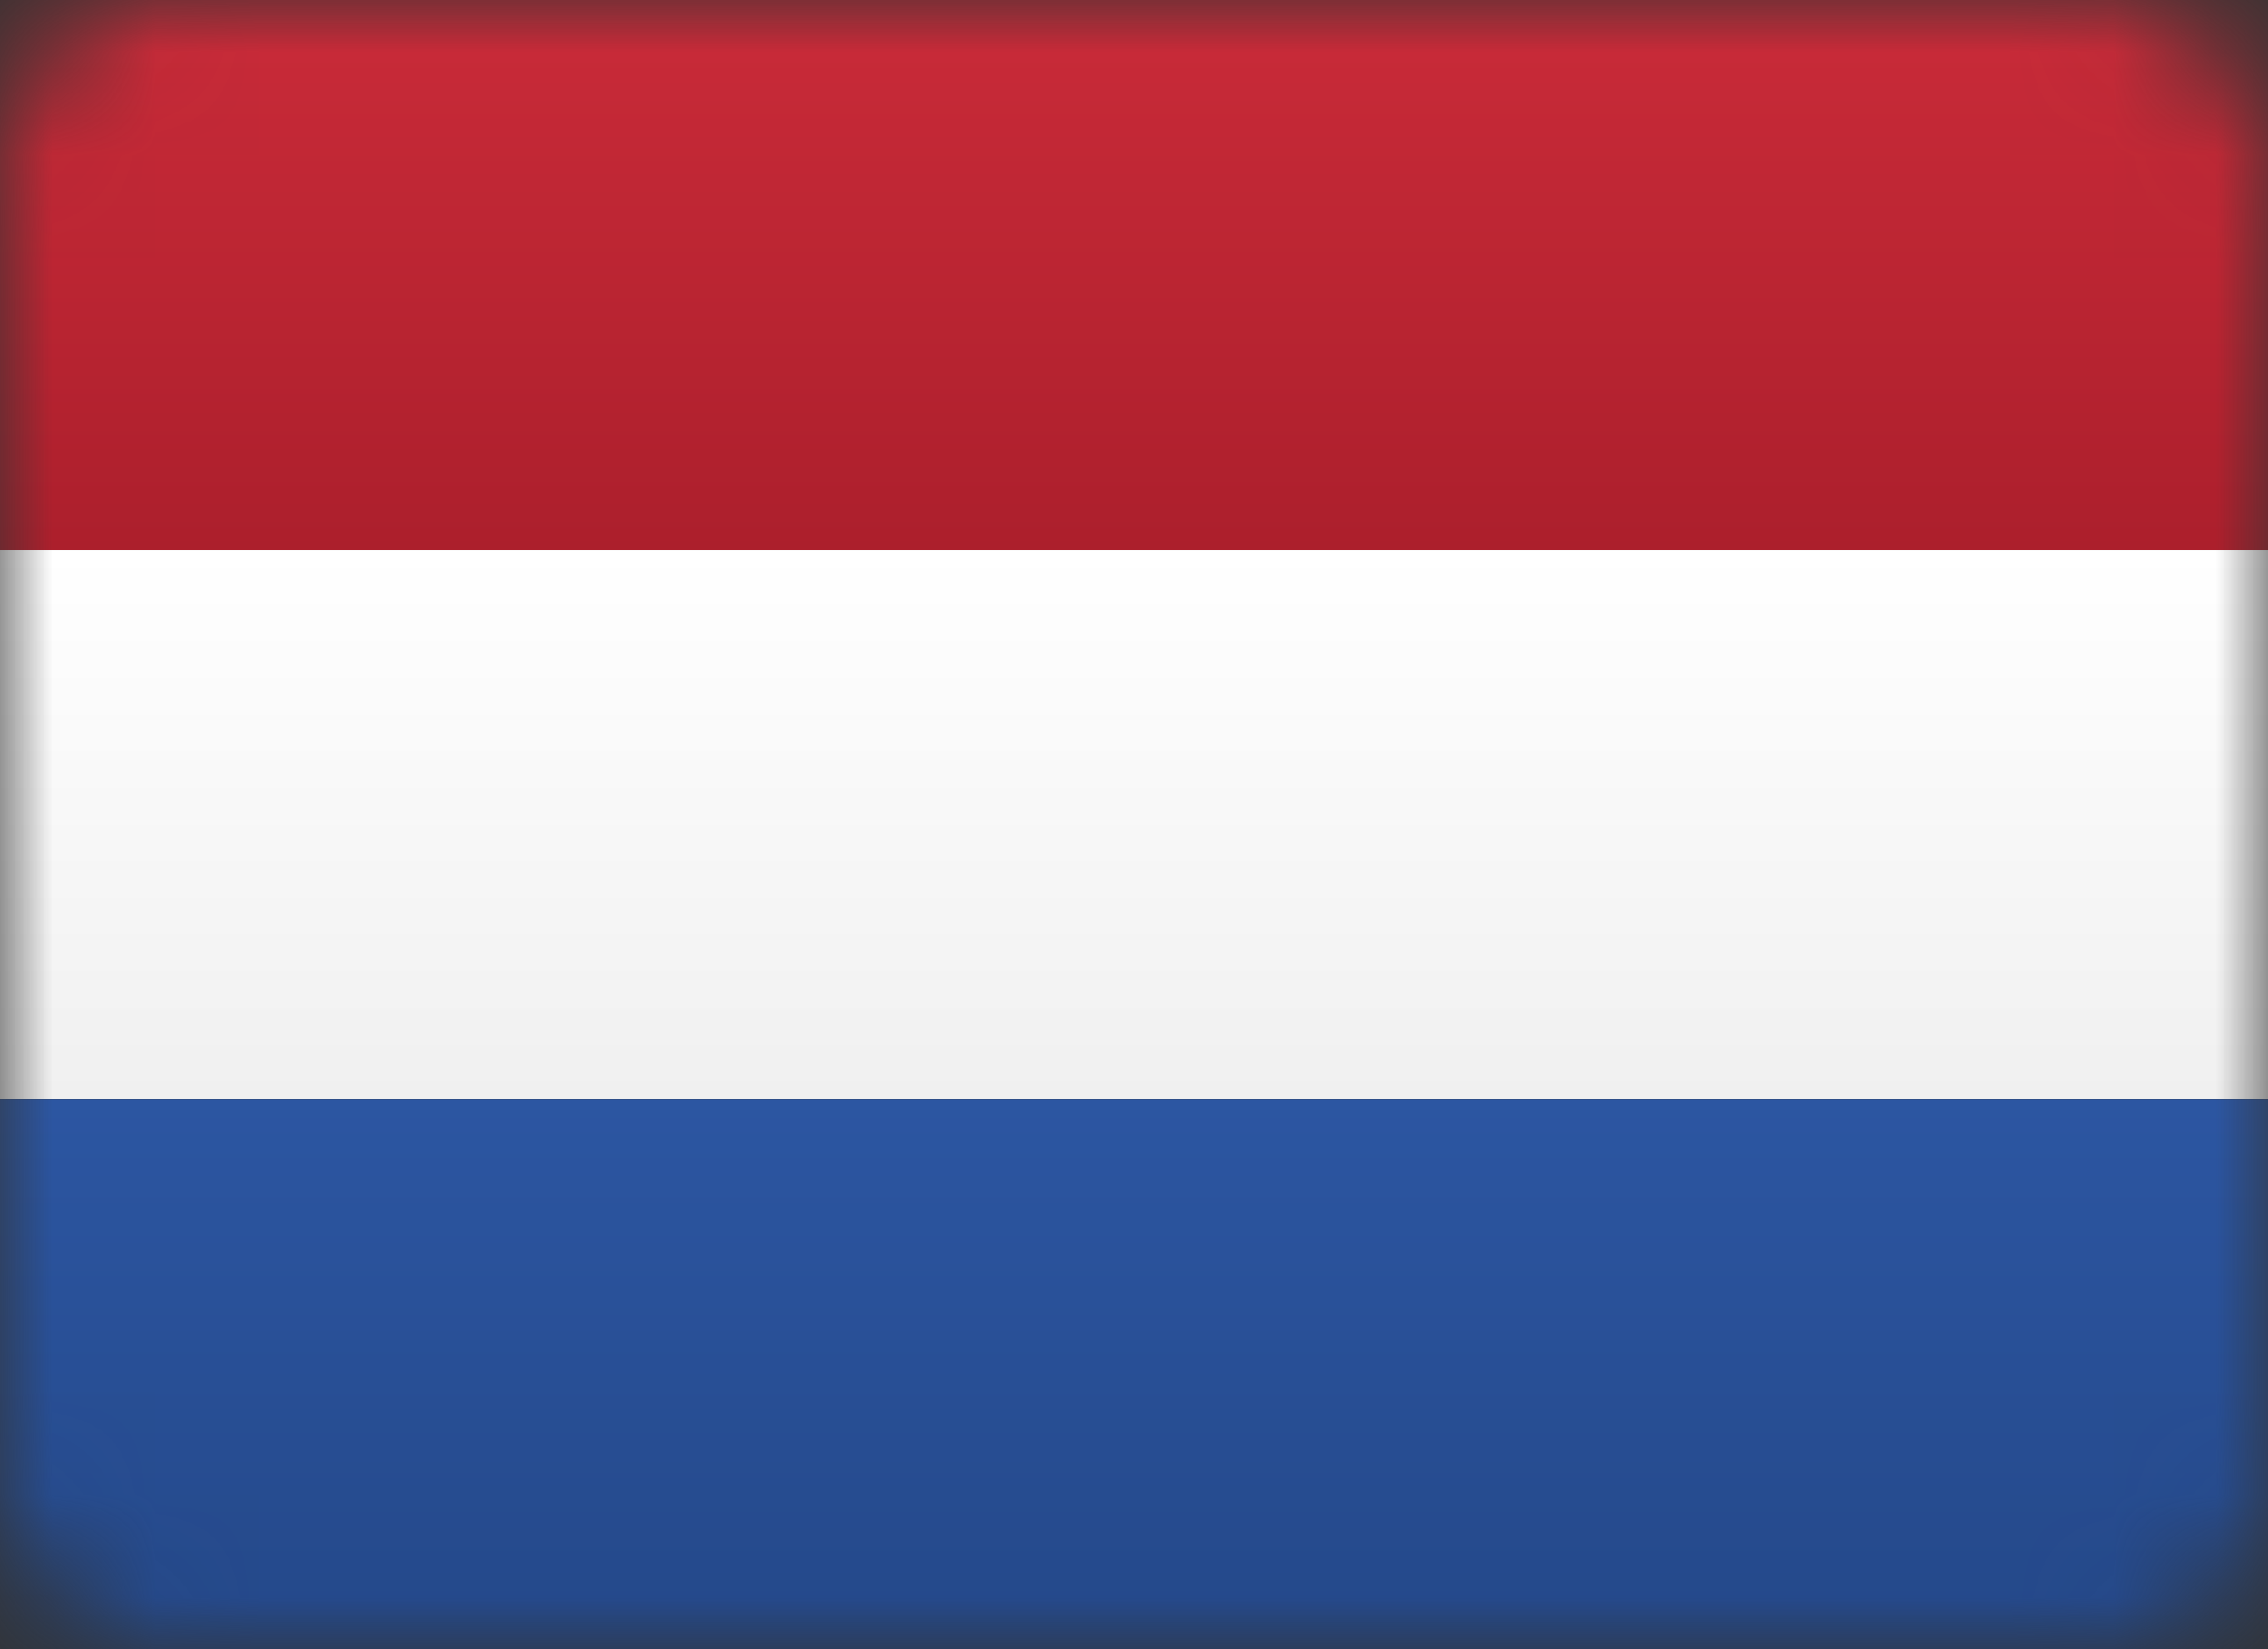
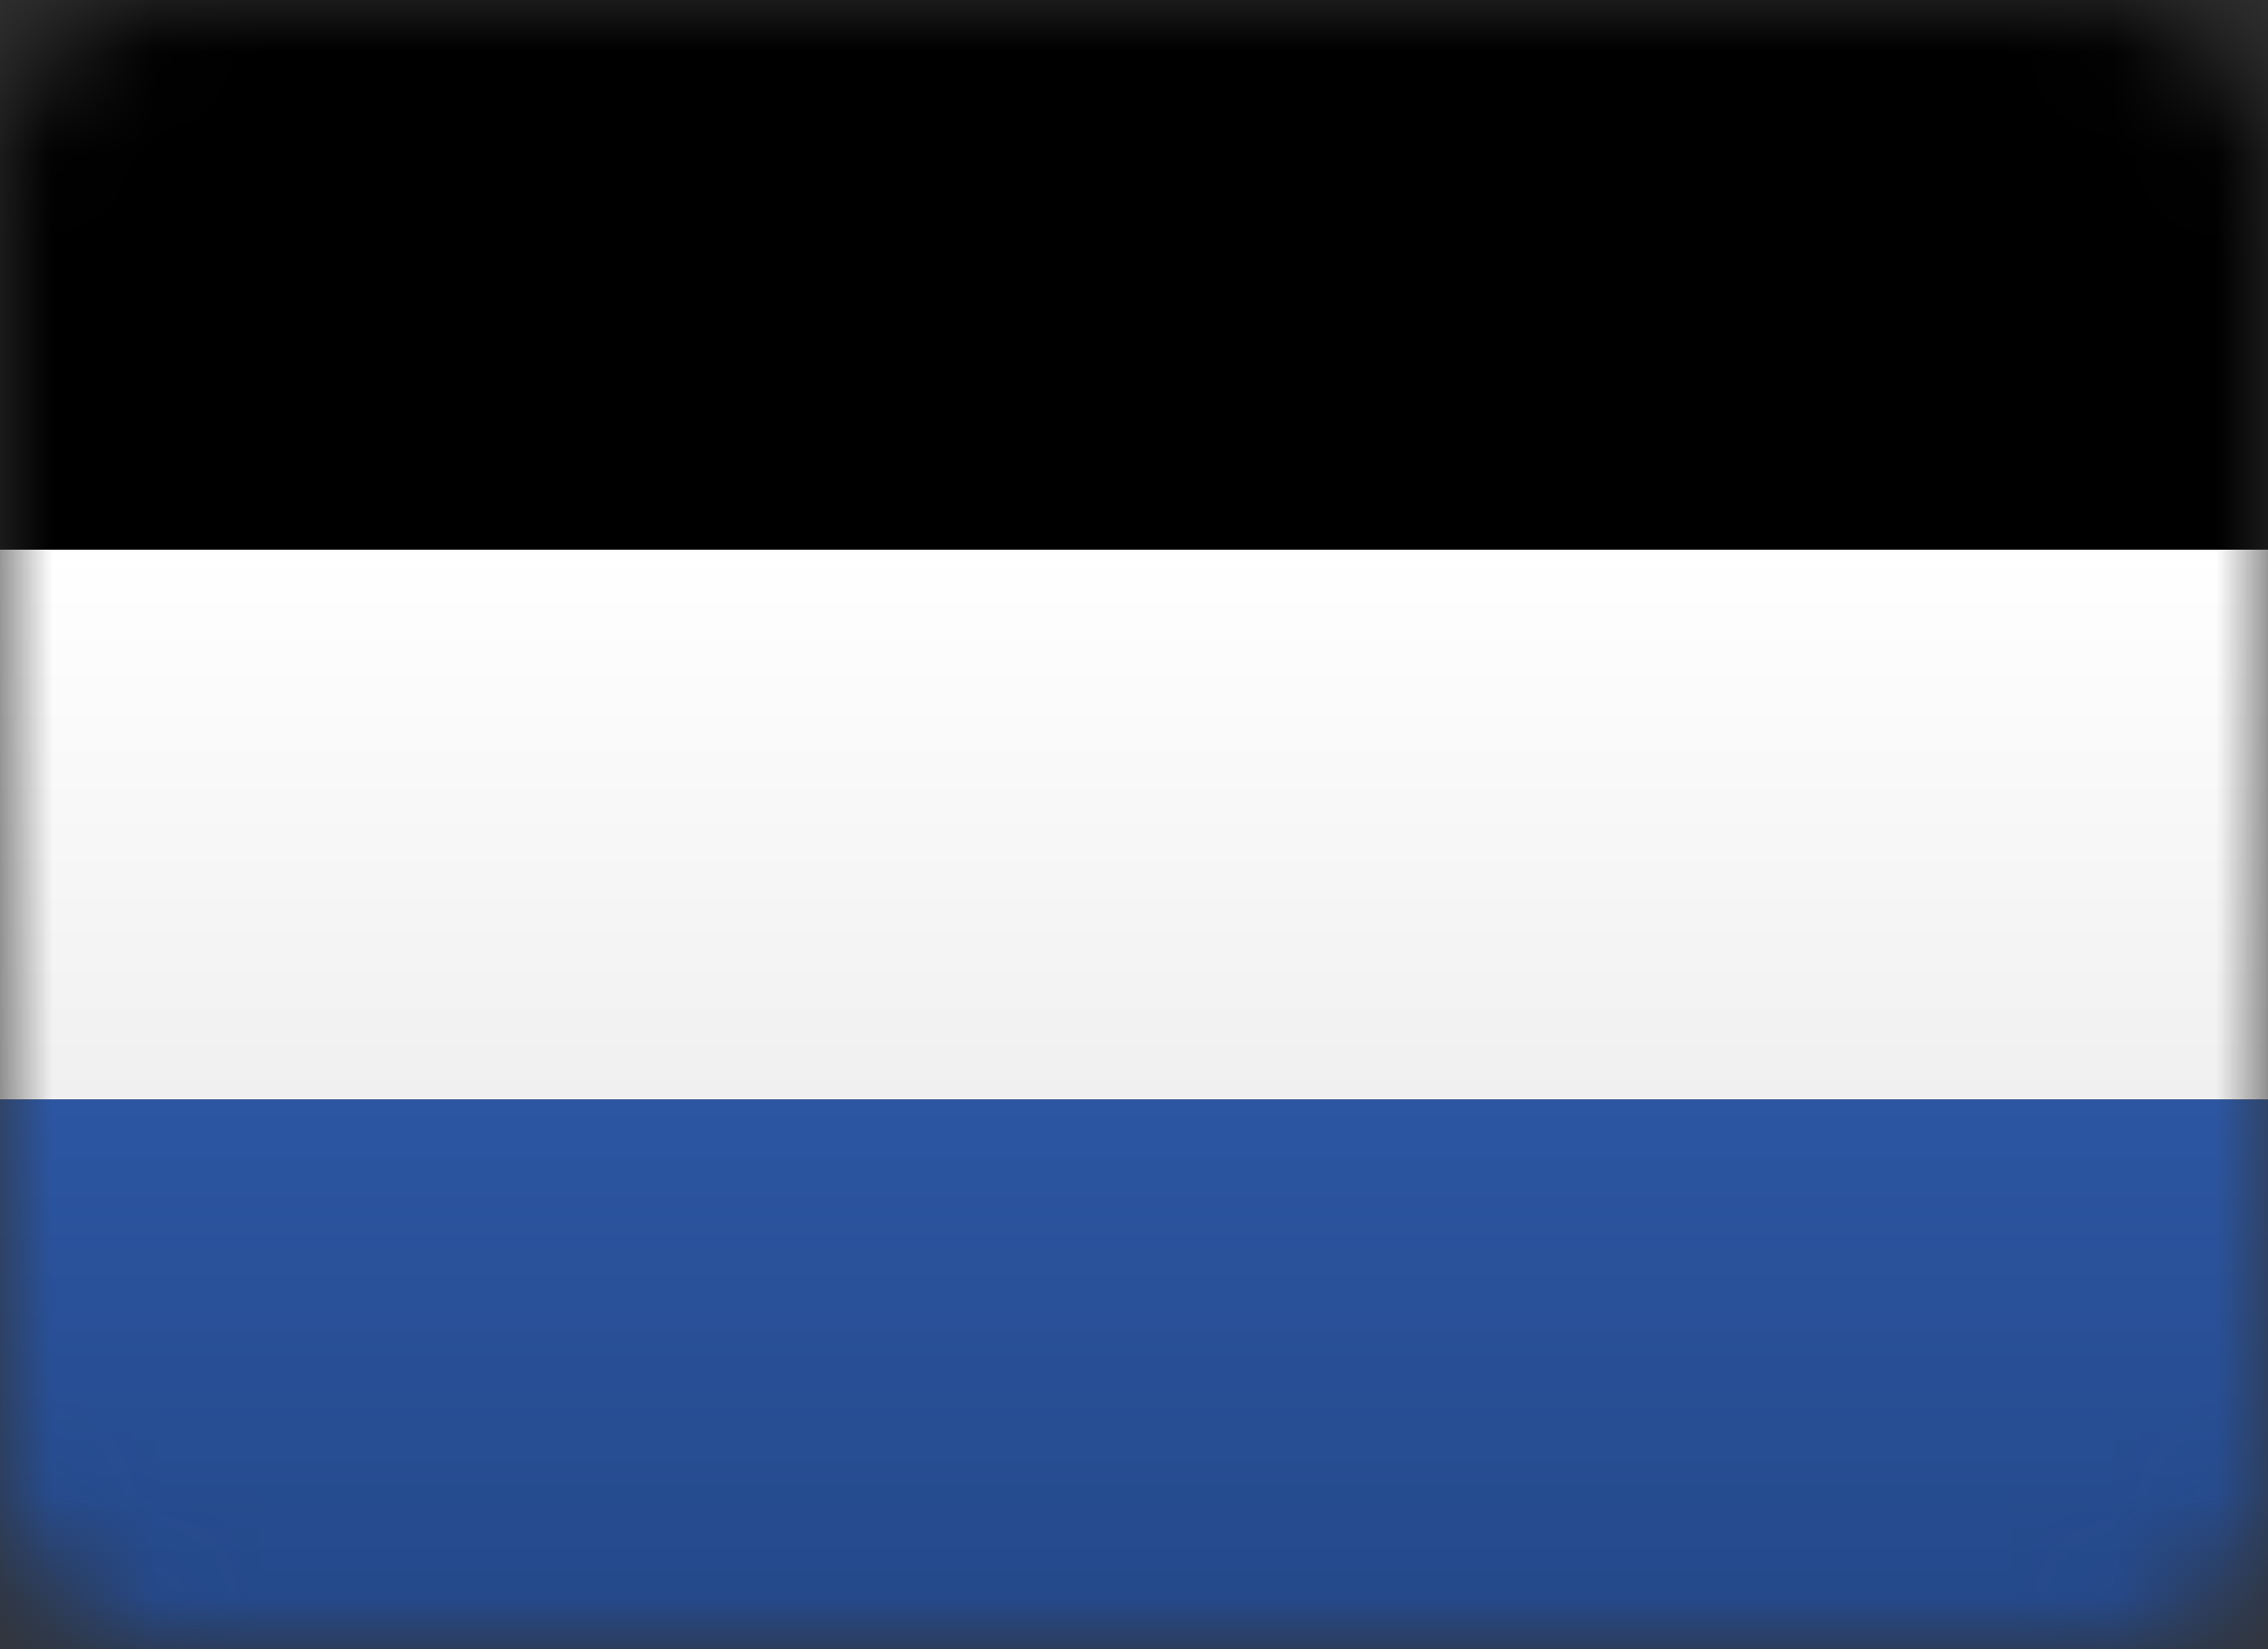
<svg xmlns="http://www.w3.org/2000/svg" xmlns:xlink="http://www.w3.org/1999/xlink" width="22px" height="16px" viewBox="0 0 22 16" version="1.1">
  <rect x="0" y="0" width="22" height="16" fill="#333333" stroke="none" />
  <title>NL</title>
  <desc>Created with Sketch.</desc>
  <defs>
    <rect id="path-1" x="0" y="0" width="22" height="16" rx="1.6" />
    <linearGradient x1="50%" y1="0%" x2="50%" y2="100%" id="linearGradient-3">
      <stop stop-color="#CA2B39" offset="0%" />
      <stop stop-color="#AC1F2C" offset="100%" />
    </linearGradient>
    <linearGradient x1="50%" y1="0%" x2="50%" y2="100%" id="linearGradient-4">
      <stop stop-color="#CA2B39" offset="0%" />
      <stop stop-color="#AC1F2C" offset="100%" />
    </linearGradient>
    <rect id="path-5" x="0" y="0" width="22" height="16" rx="1.6" />
    <linearGradient x1="50%" y1="0%" x2="50%" y2="100%" id="linearGradient-7">
      <stop stop-color="#2C56A2" offset="0%" />
      <stop stop-color="#244889" offset="100%" />
    </linearGradient>
    <linearGradient x1="50%" y1="0%" x2="50%" y2="100%" id="linearGradient-8">
      <stop stop-color="#2C56A2" offset="0%" />
      <stop stop-color="#244889" offset="100%" />
    </linearGradient>
    <rect id="path-9" x="0" y="0" width="22" height="16" rx="1.6" />
    <linearGradient x1="50%" y1="0%" x2="50%" y2="100%" id="linearGradient-11">
      <stop stop-color="#FFFFFF" offset="0%" />
      <stop stop-color="#F0F0F0" offset="100%" />
    </linearGradient>
    <linearGradient x1="50%" y1="0%" x2="50%" y2="100%" id="linearGradient-12">
      <stop stop-color="#FFFFFF" offset="0%" />
      <stop stop-color="#F0F0F0" offset="100%" />
    </linearGradient>
  </defs>
  <g id="NL" stroke="none" stroke-width="1" fill="none" fill-rule="evenodd">
    <g id="Rectangle-2-Clipped">
      <g>
        <mask id="mask-2" fill="white">
          <use xlink:href="#path-1" />
        </mask>
        <g id="path-2" />
        <g id="Rectangle-2" mask="url(#mask-2)">
          <g id="path-6-link" fill="#000000">
            <rect id="path-6" x="0" y="0" width="22.4" height="5.333" />
          </g>
          <g id="path-6-link" fill="url(#linearGradient-4)">
-             <rect id="path-6" x="0" y="0" width="22.4" height="5.333" />
-           </g>
+             </g>
        </g>
      </g>
      <g>
        <mask id="mask-6" fill="white">
          <use xlink:href="#path-5" />
        </mask>
        <g id="path-2" />
        <g id="Rectangle-2" mask="url(#mask-6)">
          <g transform="translate(0, 10.667)" id="path-9-link">
            <g>
              <rect id="path-9" fill="#000000" x="0" y="0" width="22.4" height="5.333" />
            </g>
            <g>
              <rect id="path-9" fill="url(#linearGradient-8)" x="0" y="0" width="22.4" height="5.333" />
            </g>
          </g>
        </g>
      </g>
      <g>
        <mask id="mask-10" fill="white">
          <use xlink:href="#path-9" />
        </mask>
        <g id="path-2" />
        <g id="Rectangle-2" mask="url(#mask-10)">
          <g transform="translate(0, 5.333)" id="path-11-link">
            <g>
-               <rect id="path-11" fill="#000000" x="0" y="0" width="22.4" height="5.333" />
-             </g>
+               </g>
            <g>
              <rect id="path-11" fill="url(#linearGradient-12)" x="0" y="0" width="22.4" height="5.333" />
            </g>
          </g>
        </g>
      </g>
    </g>
  </g>
</svg>